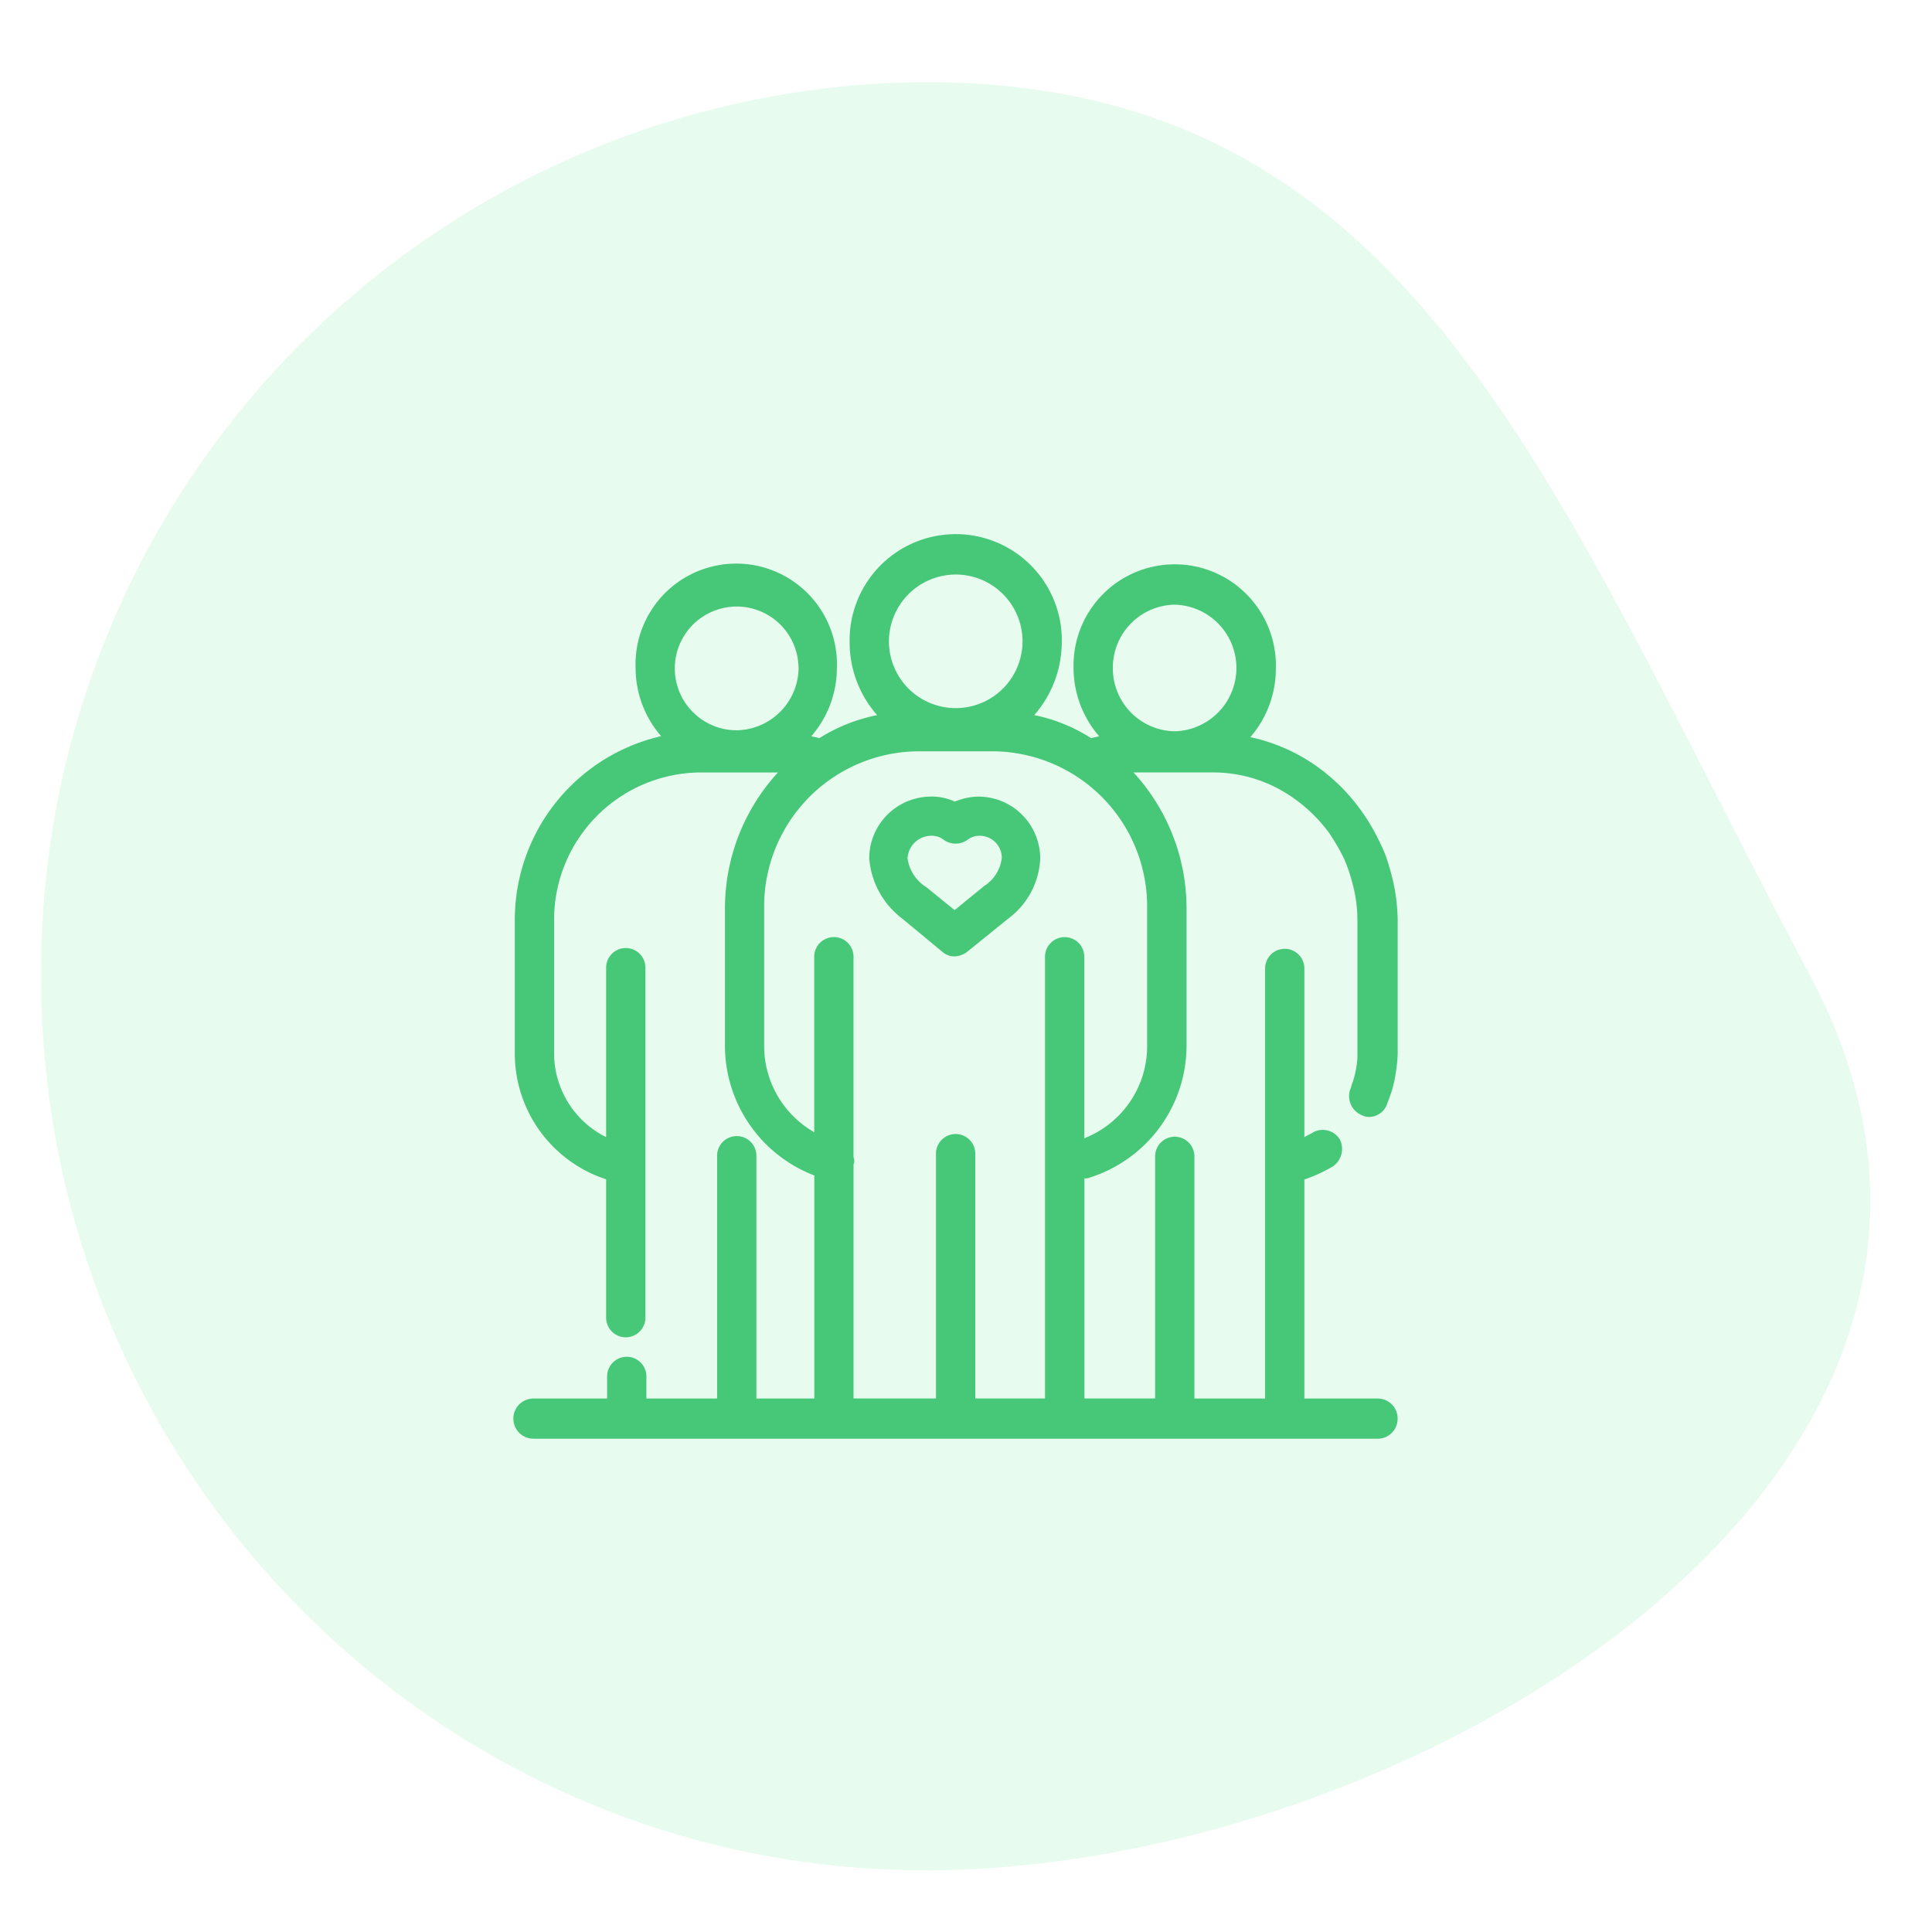
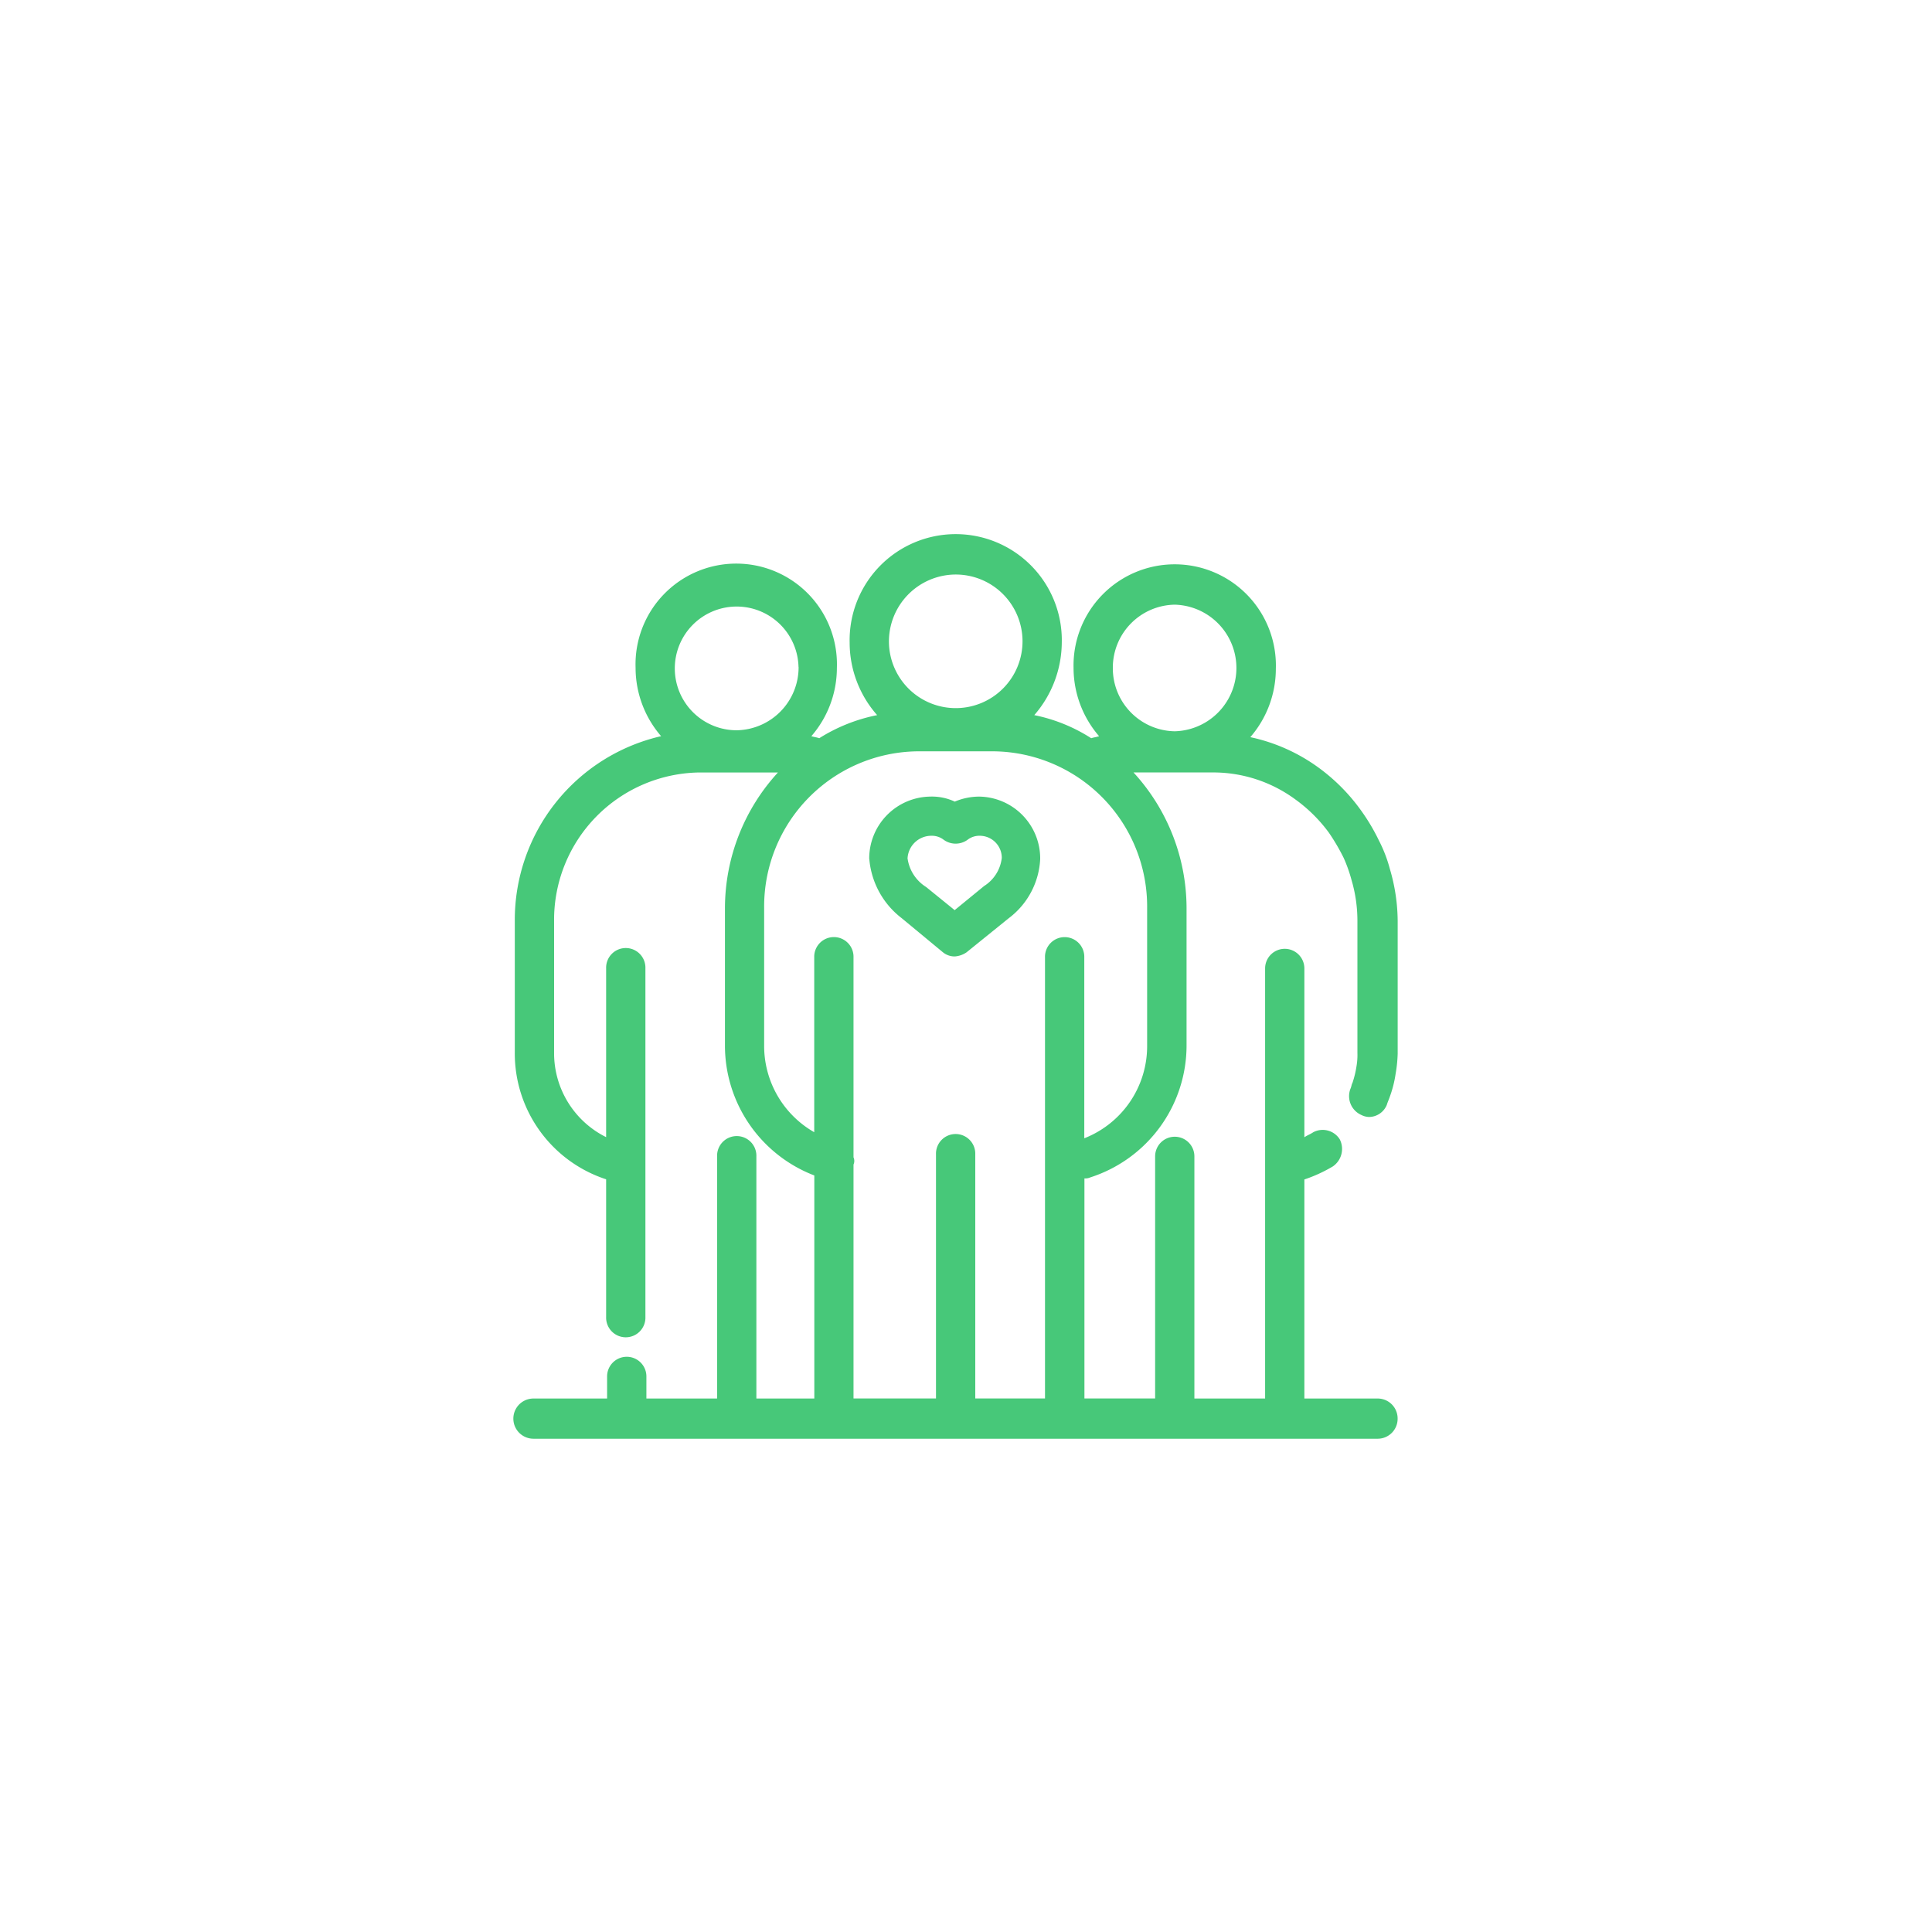
<svg xmlns="http://www.w3.org/2000/svg" id="rassurance-adherents.svg" width="94" height="94" viewBox="0 0 94 94">
  <defs>
    <style>
      .cls-1 {
        fill: #fff;
      }

      .cls-2 {
        fill: #b2f2ca;
        opacity: 0.3;
      }

      .cls-2, .cls-3 {
        fill-rule: evenodd;
      }

      .cls-3 {
        fill: #47c879;
      }
    </style>
  </defs>
-   <path id="Oval_8" data-name="Oval 8" class="cls-2" d="M606,540.5A43.274,43.274,0,0,1,649.043,497c23.772,0,30.249,19.475,43.042,43.5S672.815,584,649.043,584,606,564.524,606,540.5Z" transform="translate(-604 -493)" />
  <path id="Shape" class="cls-3" d="M672,562.022a0.97,0.97,0,0,1-.956.978H629.955a0.978,0.978,0,0,1,0-1.956h3.583v-1.075a0.956,0.956,0,1,1,1.912,0v1.075h3.44V549.262a0.956,0.956,0,1,1,1.911,0v11.782h2.819V550.191a6.768,6.768,0,0,1-4.348-6.307v-6.7a9.783,9.783,0,0,1,2.579-6.6H638.03a7.169,7.169,0,0,0-7.071,7.236v6.4a4.561,4.561,0,0,0,2.532,4.107v-8.214a0.956,0.956,0,1,1,1.911,0v16.965a0.956,0.956,0,1,1-1.911,0v-6.7a6.439,6.439,0,0,1-4.444-6.16v-6.4a9.174,9.174,0,0,1,7.119-9,5.084,5.084,0,0,1-1.242-3.325,4.9,4.9,0,1,1,9.794,0,5.078,5.078,0,0,1-1.242,3.325c0.144,0.048.239,0.048,0.383,0.1a8.319,8.319,0,0,1,2.818-1.124,5.333,5.333,0,0,1-1.338-3.52,5.162,5.162,0,1,1,10.321,0,5.431,5.431,0,0,1-1.338,3.52,8.083,8.083,0,0,1,2.771,1.124c0.143-.049.239-0.049,0.382-0.1a5.084,5.084,0,0,1-1.242-3.325,4.923,4.923,0,1,1,9.842.049,5.081,5.081,0,0,1-1.242,3.324,8.712,8.712,0,0,1,3.3,1.467,9.218,9.218,0,0,1,2.054,2.053,9.694,9.694,0,0,1,.907,1.516,6.77,6.77,0,0,1,.527,1.369,9.086,9.086,0,0,1,.382,2.542v6.453a6.747,6.747,0,0,1-.1.978,5.567,5.567,0,0,1-.286,1.125c-0.049.146-.1,0.244-0.144,0.391a0.945,0.945,0,0,1-.86.586,0.881,0.881,0,0,1-.382-0.1,1,1,0,0,1-.526-1.272c0.048-.1.048-0.195,0.1-0.293a4.739,4.739,0,0,0,.191-0.782,3.291,3.291,0,0,0,.048-0.685v-6.4a7.018,7.018,0,0,0-.287-2,7.157,7.157,0,0,0-.382-1.075,10.211,10.211,0,0,0-.717-1.223,7.347,7.347,0,0,0-1.624-1.613,6.742,6.742,0,0,0-4.061-1.32h-3.823a9.78,9.78,0,0,1,2.581,6.6v6.648a6.746,6.746,0,0,1-4.683,6.454,0.59,0.59,0,0,1-.286.049v10.706h3.44V549.262a0.955,0.955,0,1,1,1.91,0v11.782h3.441V540.119a0.955,0.955,0,1,1,1.91,0v8.214c0.144-.1.288-0.146,0.431-0.244a0.981,0.981,0,0,1,1.29.342,1.032,1.032,0,0,1-.335,1.32,7.122,7.122,0,0,1-1.386.635v10.658h3.584A0.97,0.97,0,0,1,672,562.022ZM658.144,525.5a3.064,3.064,0,0,0,3.01,3.08,3.081,3.081,0,0,0,0-6.16A3.064,3.064,0,0,0,658.144,525.5Zm-10.893-1.222a3.25,3.25,0,1,0,3.249-3.325A3.259,3.259,0,0,0,647.251,524.28Zm-4.4,1.173a3.01,3.01,0,1,0-3.01,3.08A3.064,3.064,0,0,0,642.855,525.453Zm2.676,24.2v11.391h4.013v-11.88a0.956,0.956,0,1,1,1.911,0v11.88h3.393V539.582a0.956,0.956,0,1,1,1.911,0v8.8a4.814,4.814,0,0,0,3.058-4.5v-6.7a7.552,7.552,0,0,0-7.454-7.627h-3.727a7.551,7.551,0,0,0-7.453,7.627v6.7a4.834,4.834,0,0,0,2.437,4.205v-8.507a0.956,0.956,0,1,1,1.911,0v9.729A0.432,0.432,0,0,1,645.531,549.653Zm0.764-14.862a3.012,3.012,0,0,1,2.962-3.031,2.617,2.617,0,0,1,1.2.244,3.08,3.08,0,0,1,1.194-.244,3.012,3.012,0,0,1,2.963,3.031,3.83,3.83,0,0,1-1.529,2.885l-2.055,1.661a1.149,1.149,0,0,1-.573.2,0.9,0.9,0,0,1-.573-0.2l-2.007-1.661A4.055,4.055,0,0,1,646.295,534.791Zm1.863-.049a1.96,1.96,0,0,0,.908,1.418l1.386,1.124,1.433-1.173a1.867,1.867,0,0,0,.86-1.369,1.073,1.073,0,0,0-1.051-1.076,0.943,0.943,0,0,0-.621.2,0.99,0.99,0,0,1-1.147,0,0.943,0.943,0,0,0-.621-0.2A1.159,1.159,0,0,0,648.158,534.742Z" transform="translate(-604 -493)" />
</svg>